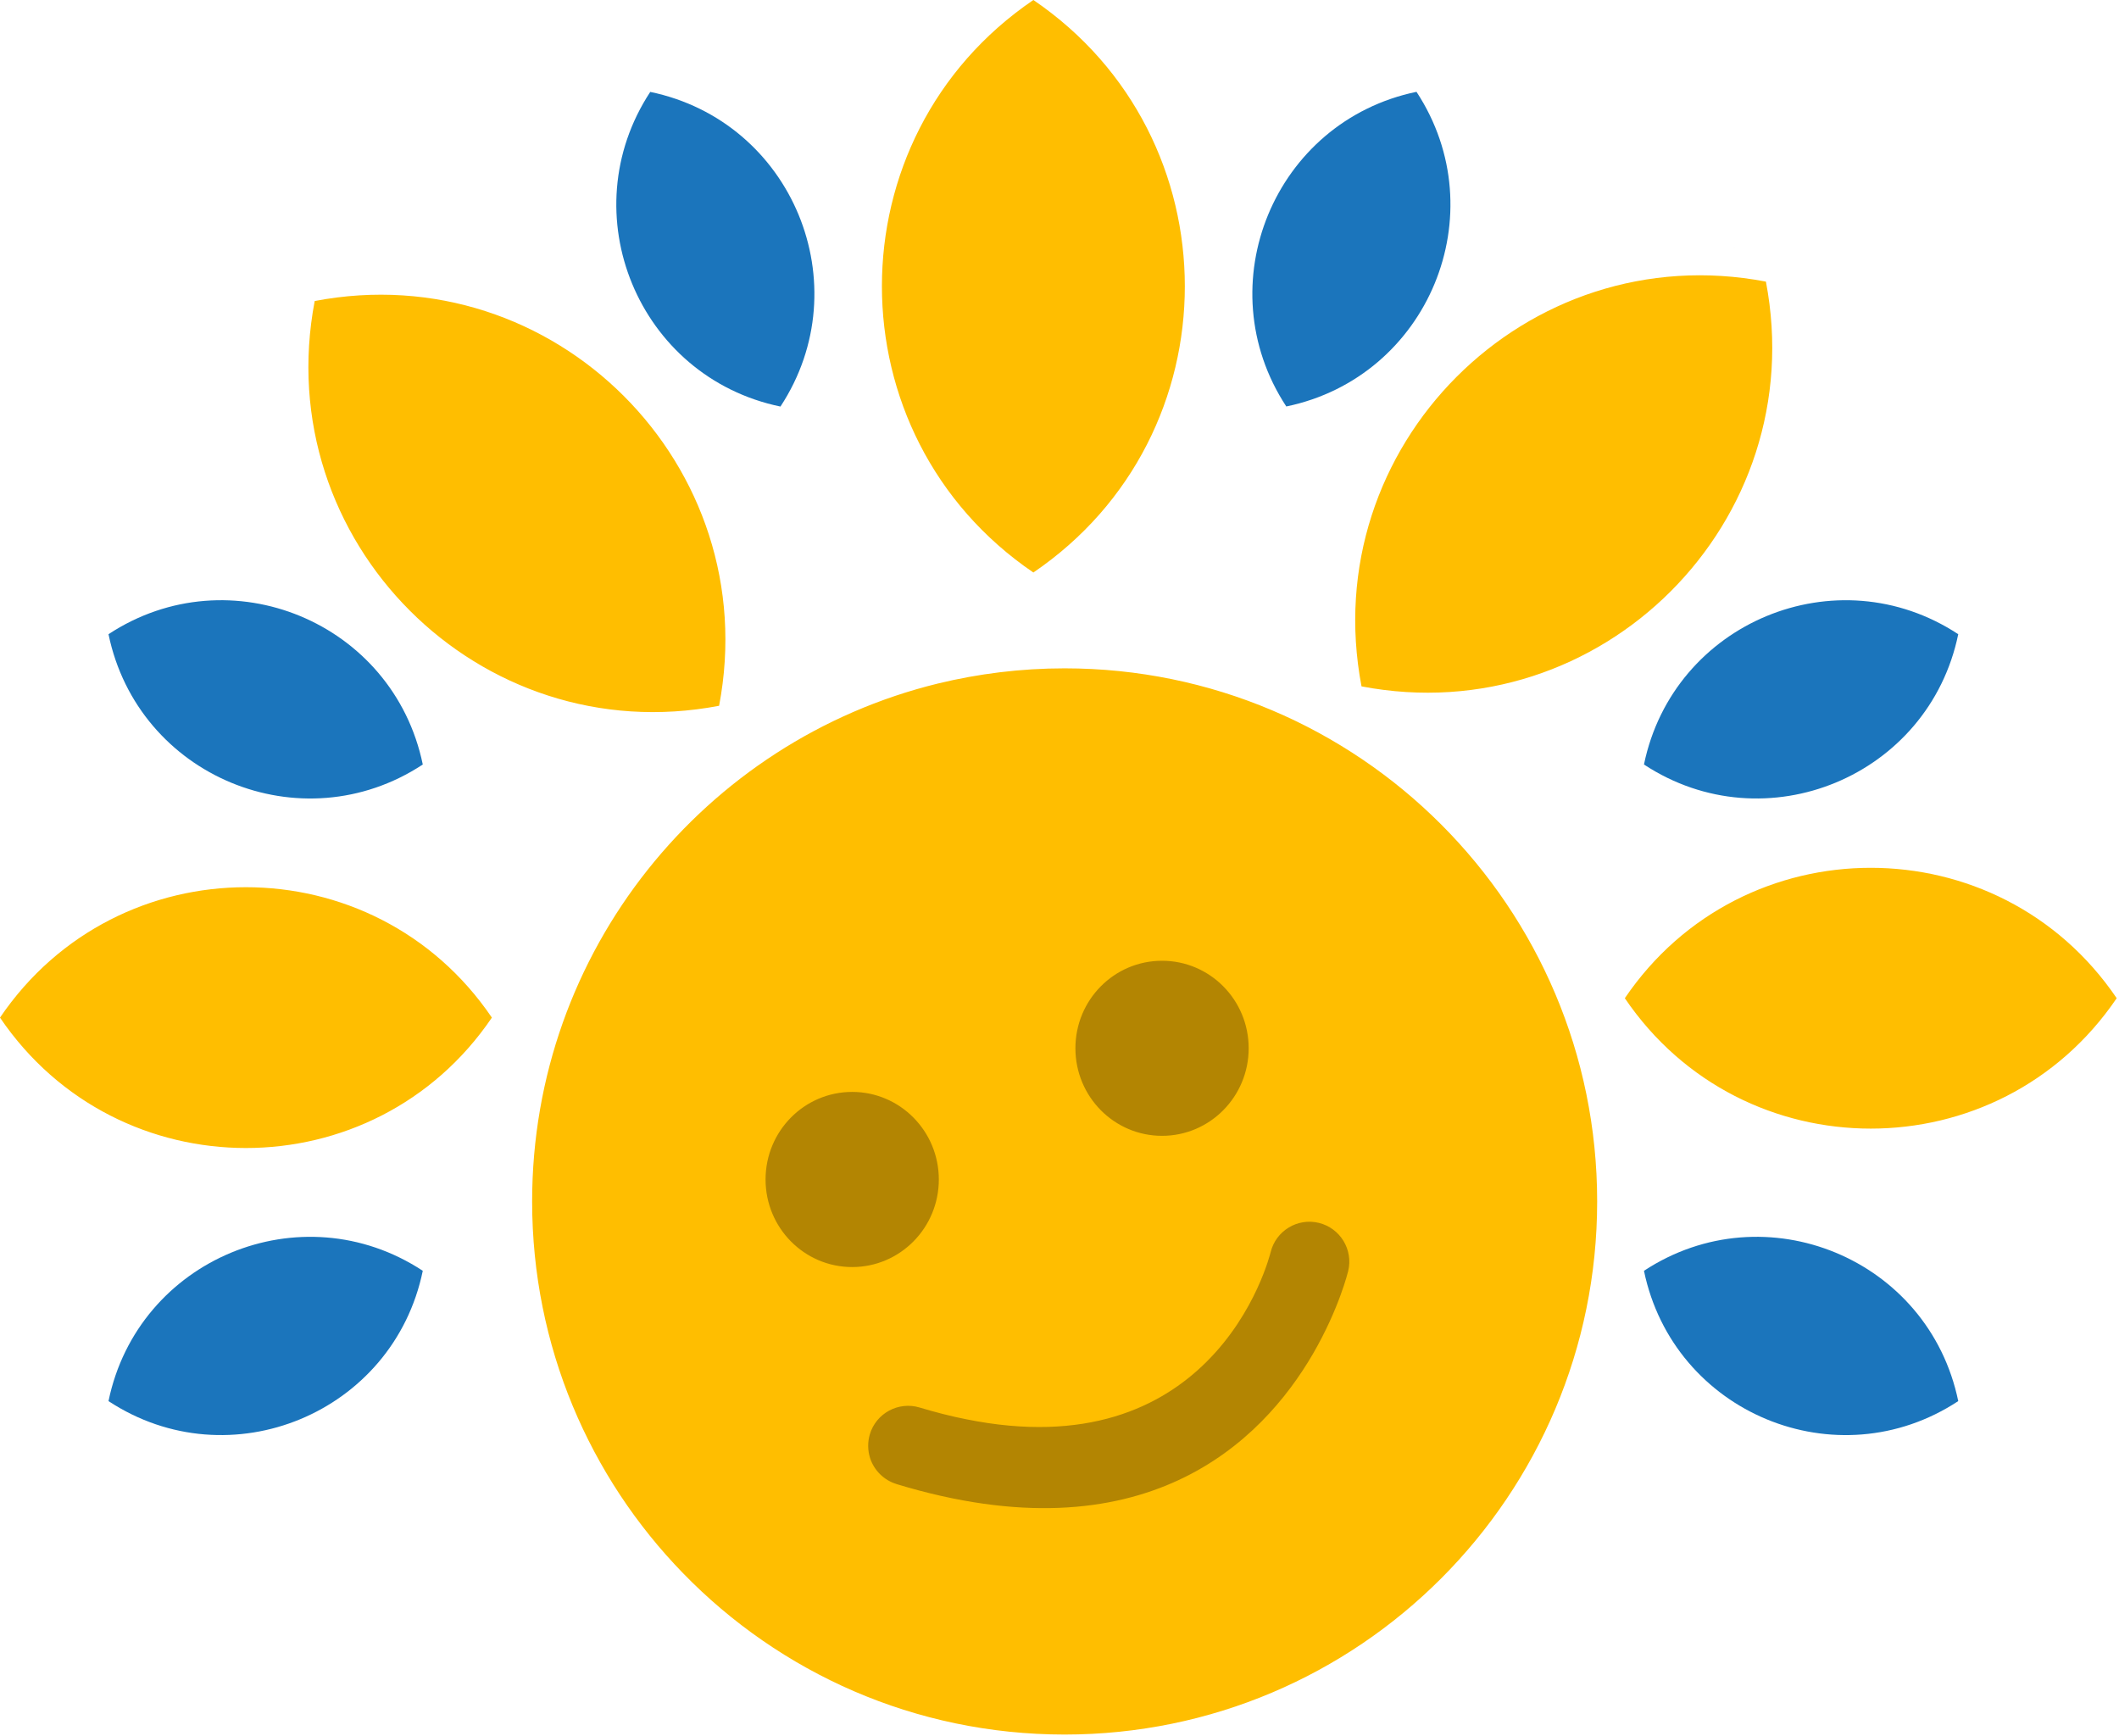
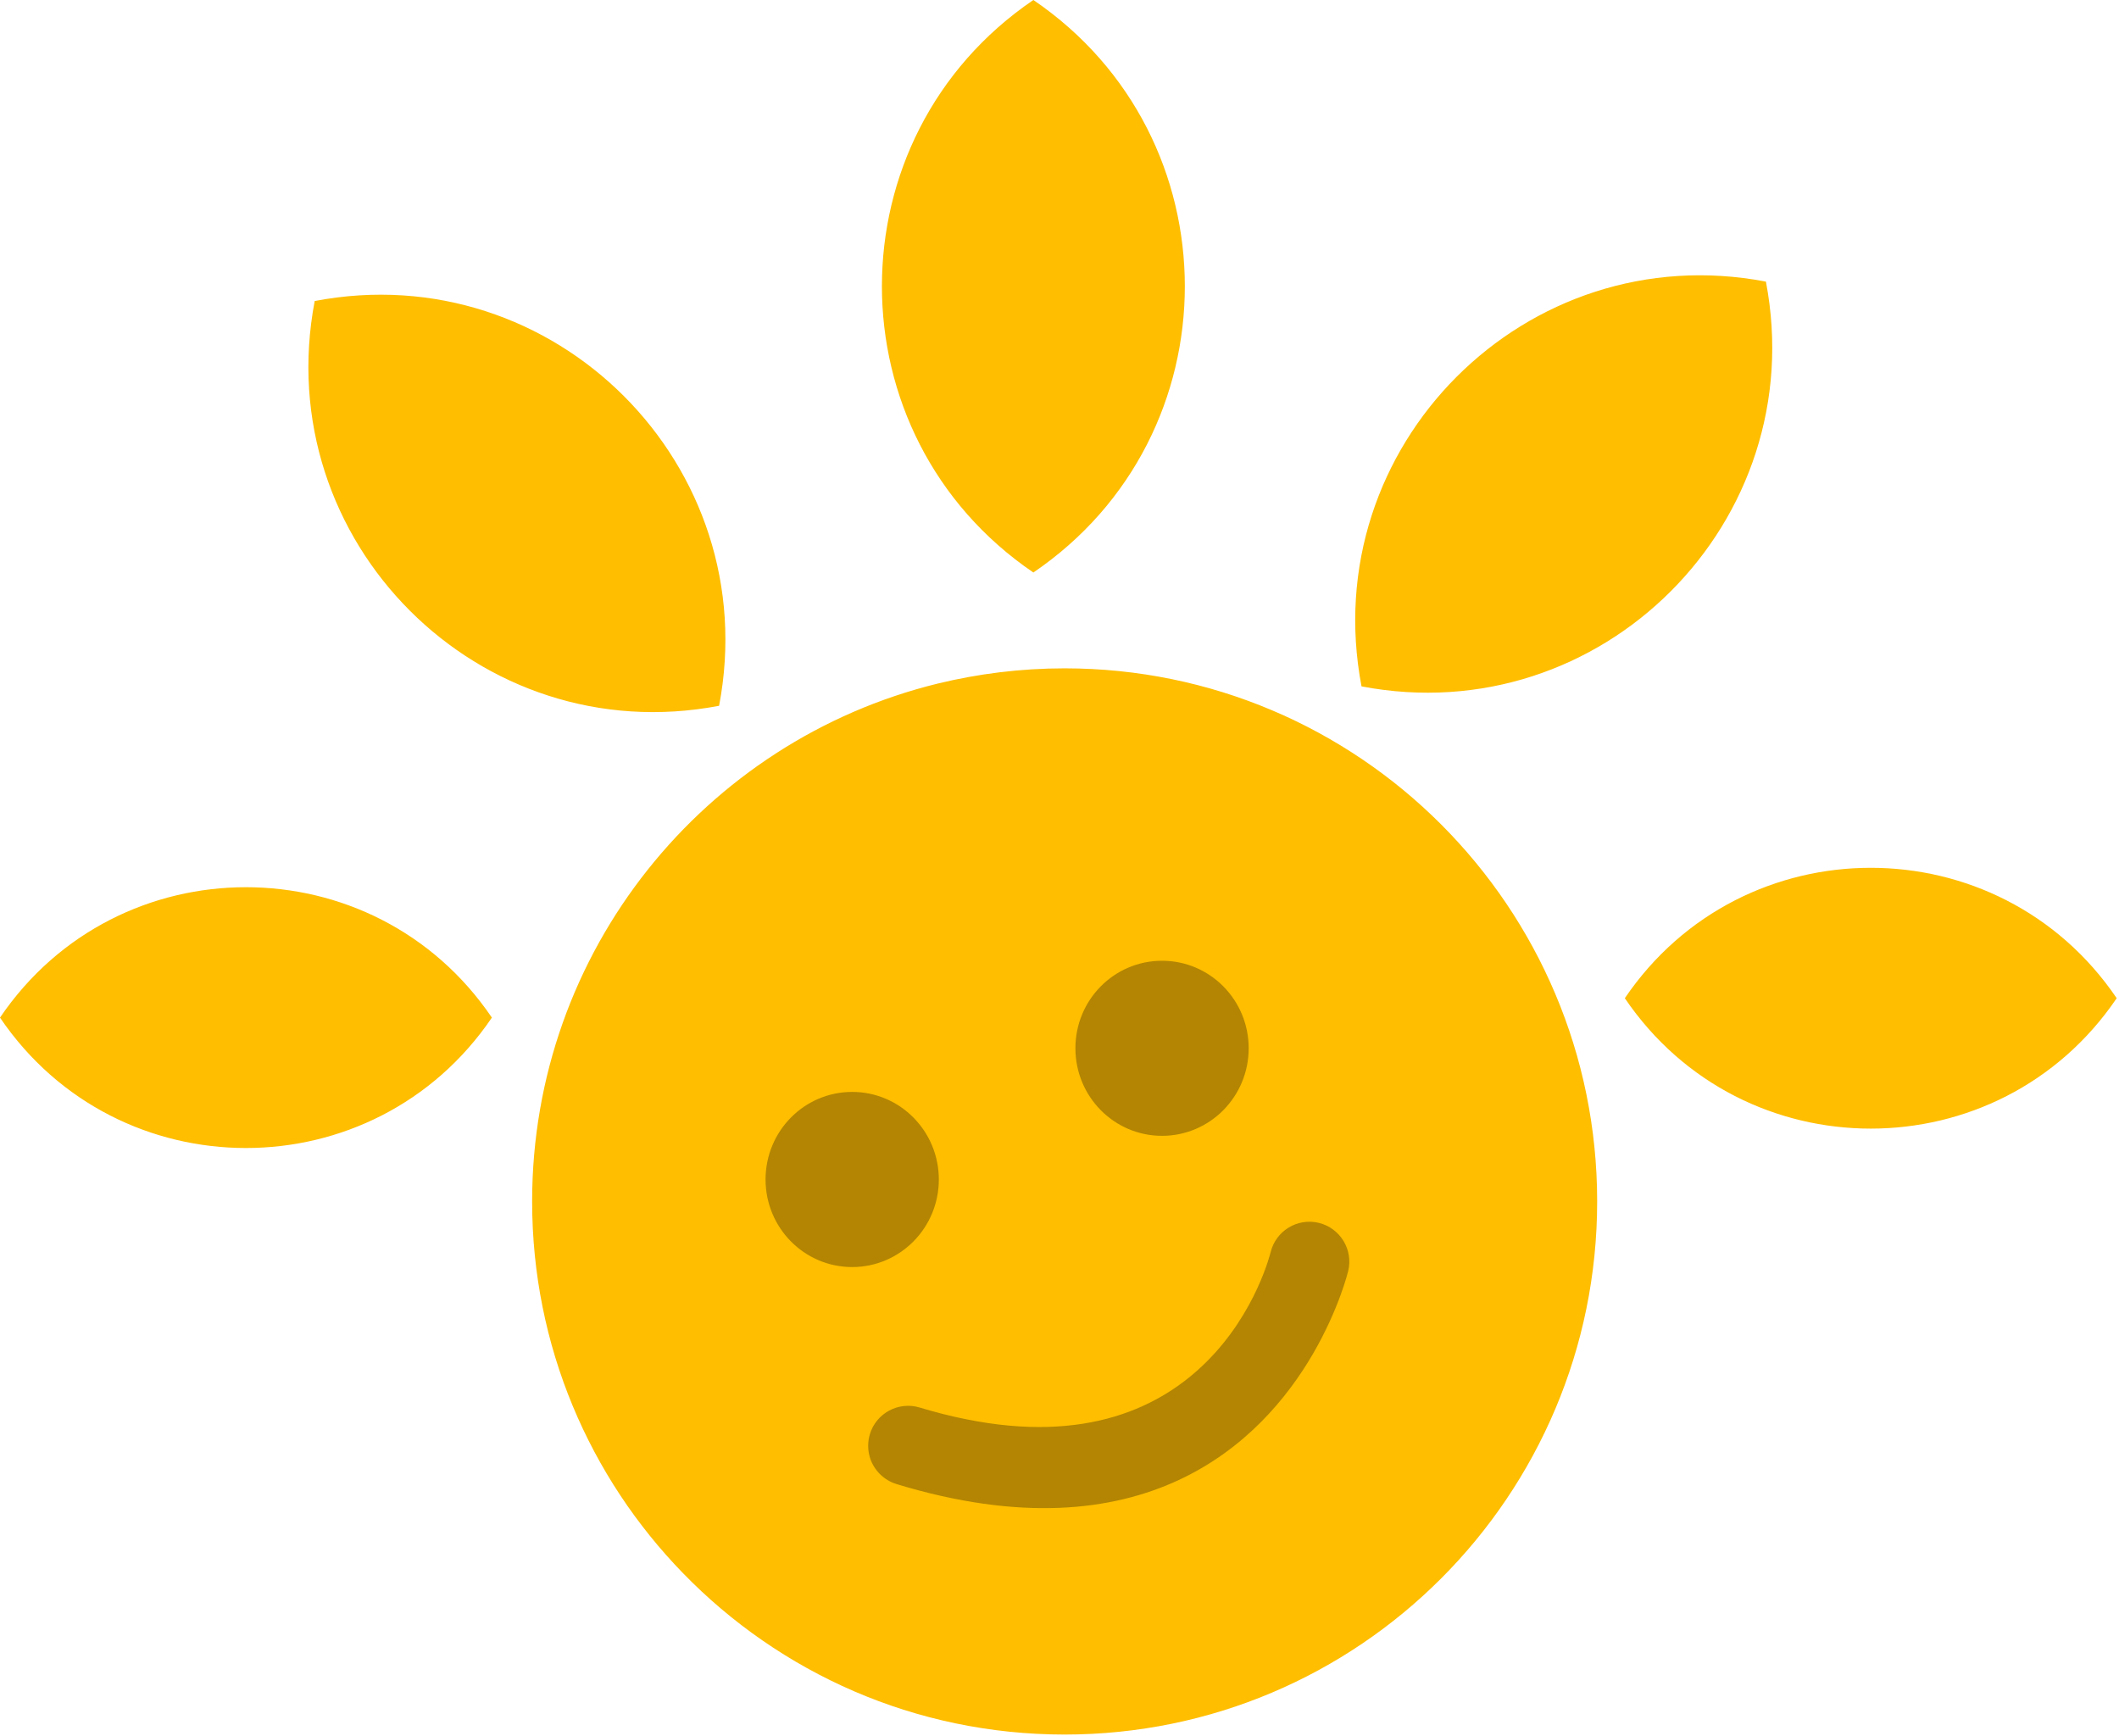
<svg xmlns="http://www.w3.org/2000/svg" width="100%" height="100%" viewBox="0 0 249 204" version="1.1" xml:space="preserve" style="fill-rule:evenodd;clip-rule:evenodd;stroke-linejoin:round;stroke-miterlimit:2;">
  <g transform="matrix(1,0,0,1,-262.8,-433.04)">
    <g transform="matrix(0.985,0,0,1.071,263.957,419.35)">
      <ellipse cx="128.803" cy="147.102" rx="49.785" ry="46.731" style="fill:rgb(179,133,2);" />
    </g>
  </g>
  <g transform="matrix(1,0,0,1,-262.8,-433.04)">
    <path d="M387.9,511.57C382.76,511.57 377.76,512.2 372.99,513.36C345.63,520.06 325.33,544.75 325.33,574.21C325.33,591.2 332.09,606.62 343.07,617.9C354.43,629.59 370.31,636.85 387.9,636.85C422.47,636.85 450.48,608.8 450.48,574.21C450.48,539.62 422.47,511.57 387.9,511.57ZM389.17,556.21C389.17,550.53 393.72,545.93 399.35,545.93C404.98,545.93 409.53,550.53 409.53,556.21C409.53,561.89 404.98,566.5 399.35,566.5C393.72,566.5 389.17,561.89 389.17,556.21ZM362.94,561.34C368.56,561.34 373.12,565.95 373.12,571.63C373.12,577.31 368.57,581.92 362.94,581.92C357.31,581.92 352.76,577.31 352.76,571.63C352.76,565.95 357.31,561.34 362.94,561.34ZM368.16,607.42C366.684,606.971 365.517,605.827 365.04,604.36C364.755,603.457 364.744,602.489 365.01,601.58C365.75,599.09 368.38,597.68 370.85,598.42C372.75,598.99 374.58,599.46 376.32,599.8C390.48,602.67 399.26,598.35 404.58,593.05C410.43,587.23 412.09,580.21 412.11,580.18C412.72,577.66 415.27,576.11 417.78,576.73C420.28,577.34 421.84,579.88 421.22,582.4C421.21,582.44 420.16,586.81 417.1,592.09C411.09,602.44 397.26,616.27 368.15,607.42L368.16,607.42ZM299.78,468.41C294.4,496.61 319.12,521.36 347.3,515.97C375.48,510.58 347.3,515.97 347.3,515.97C352.68,487.77 327.96,463.02 299.78,468.41ZM453.73,550.33C467.59,570.76 497.67,570.76 511.53,550.33C497.67,529.9 467.59,529.9 453.73,550.33ZM320.6,552.61C306.74,532.18 276.66,532.18 262.8,552.61C276.66,573.04 306.74,573.04 320.6,552.61ZM422.79,513.69C450.97,519.08 475.7,494.33 470.31,466.13C458.007,453.083 470.31,466.13 470.31,466.13C442.13,460.74 417.41,485.49 422.79,513.69ZM384.23,500.31C407.96,484.18 407.96,449.18 384.23,433.04C360.5,449.17 360.5,484.17 384.23,500.31Z" style="fill:rgb(255,190,0);fill-rule:nonzero;" />
  </g>
  <g transform="matrix(1,0,0,1,-262.8,-433.04)">
-     <path d="M339.21,443.84C329.84,458.11 337.8,477.35 354.51,480.81C371.22,484.27 354.51,480.81 354.51,480.81C363.88,466.54 355.92,447.3 339.21,443.84ZM275.55,507.56C279.01,524.29 298.22,532.25 312.48,522.87C309.02,506.14 289.81,498.18 275.55,507.56ZM455.98,522.87C470.24,532.25 489.46,524.28 492.91,507.56C478.65,498.18 459.43,506.15 455.98,522.87ZM413.95,480.8C430.66,477.34 438.62,458.1 429.25,443.83C421.33,441.556 429.25,443.83 429.25,443.83C412.54,447.29 404.58,466.53 413.95,480.8ZM455.98,582.36C459.44,599.09 478.65,607.05 492.91,597.67C489.45,580.94 470.24,572.98 455.98,582.36ZM275.55,597.67C289.81,607.05 309.03,599.08 312.48,582.36C298.22,572.98 279,580.95 275.55,597.67Z" style="fill:rgb(27,117,188);fill-rule:nonzero;" />
-   </g>
+     </g>
</svg>